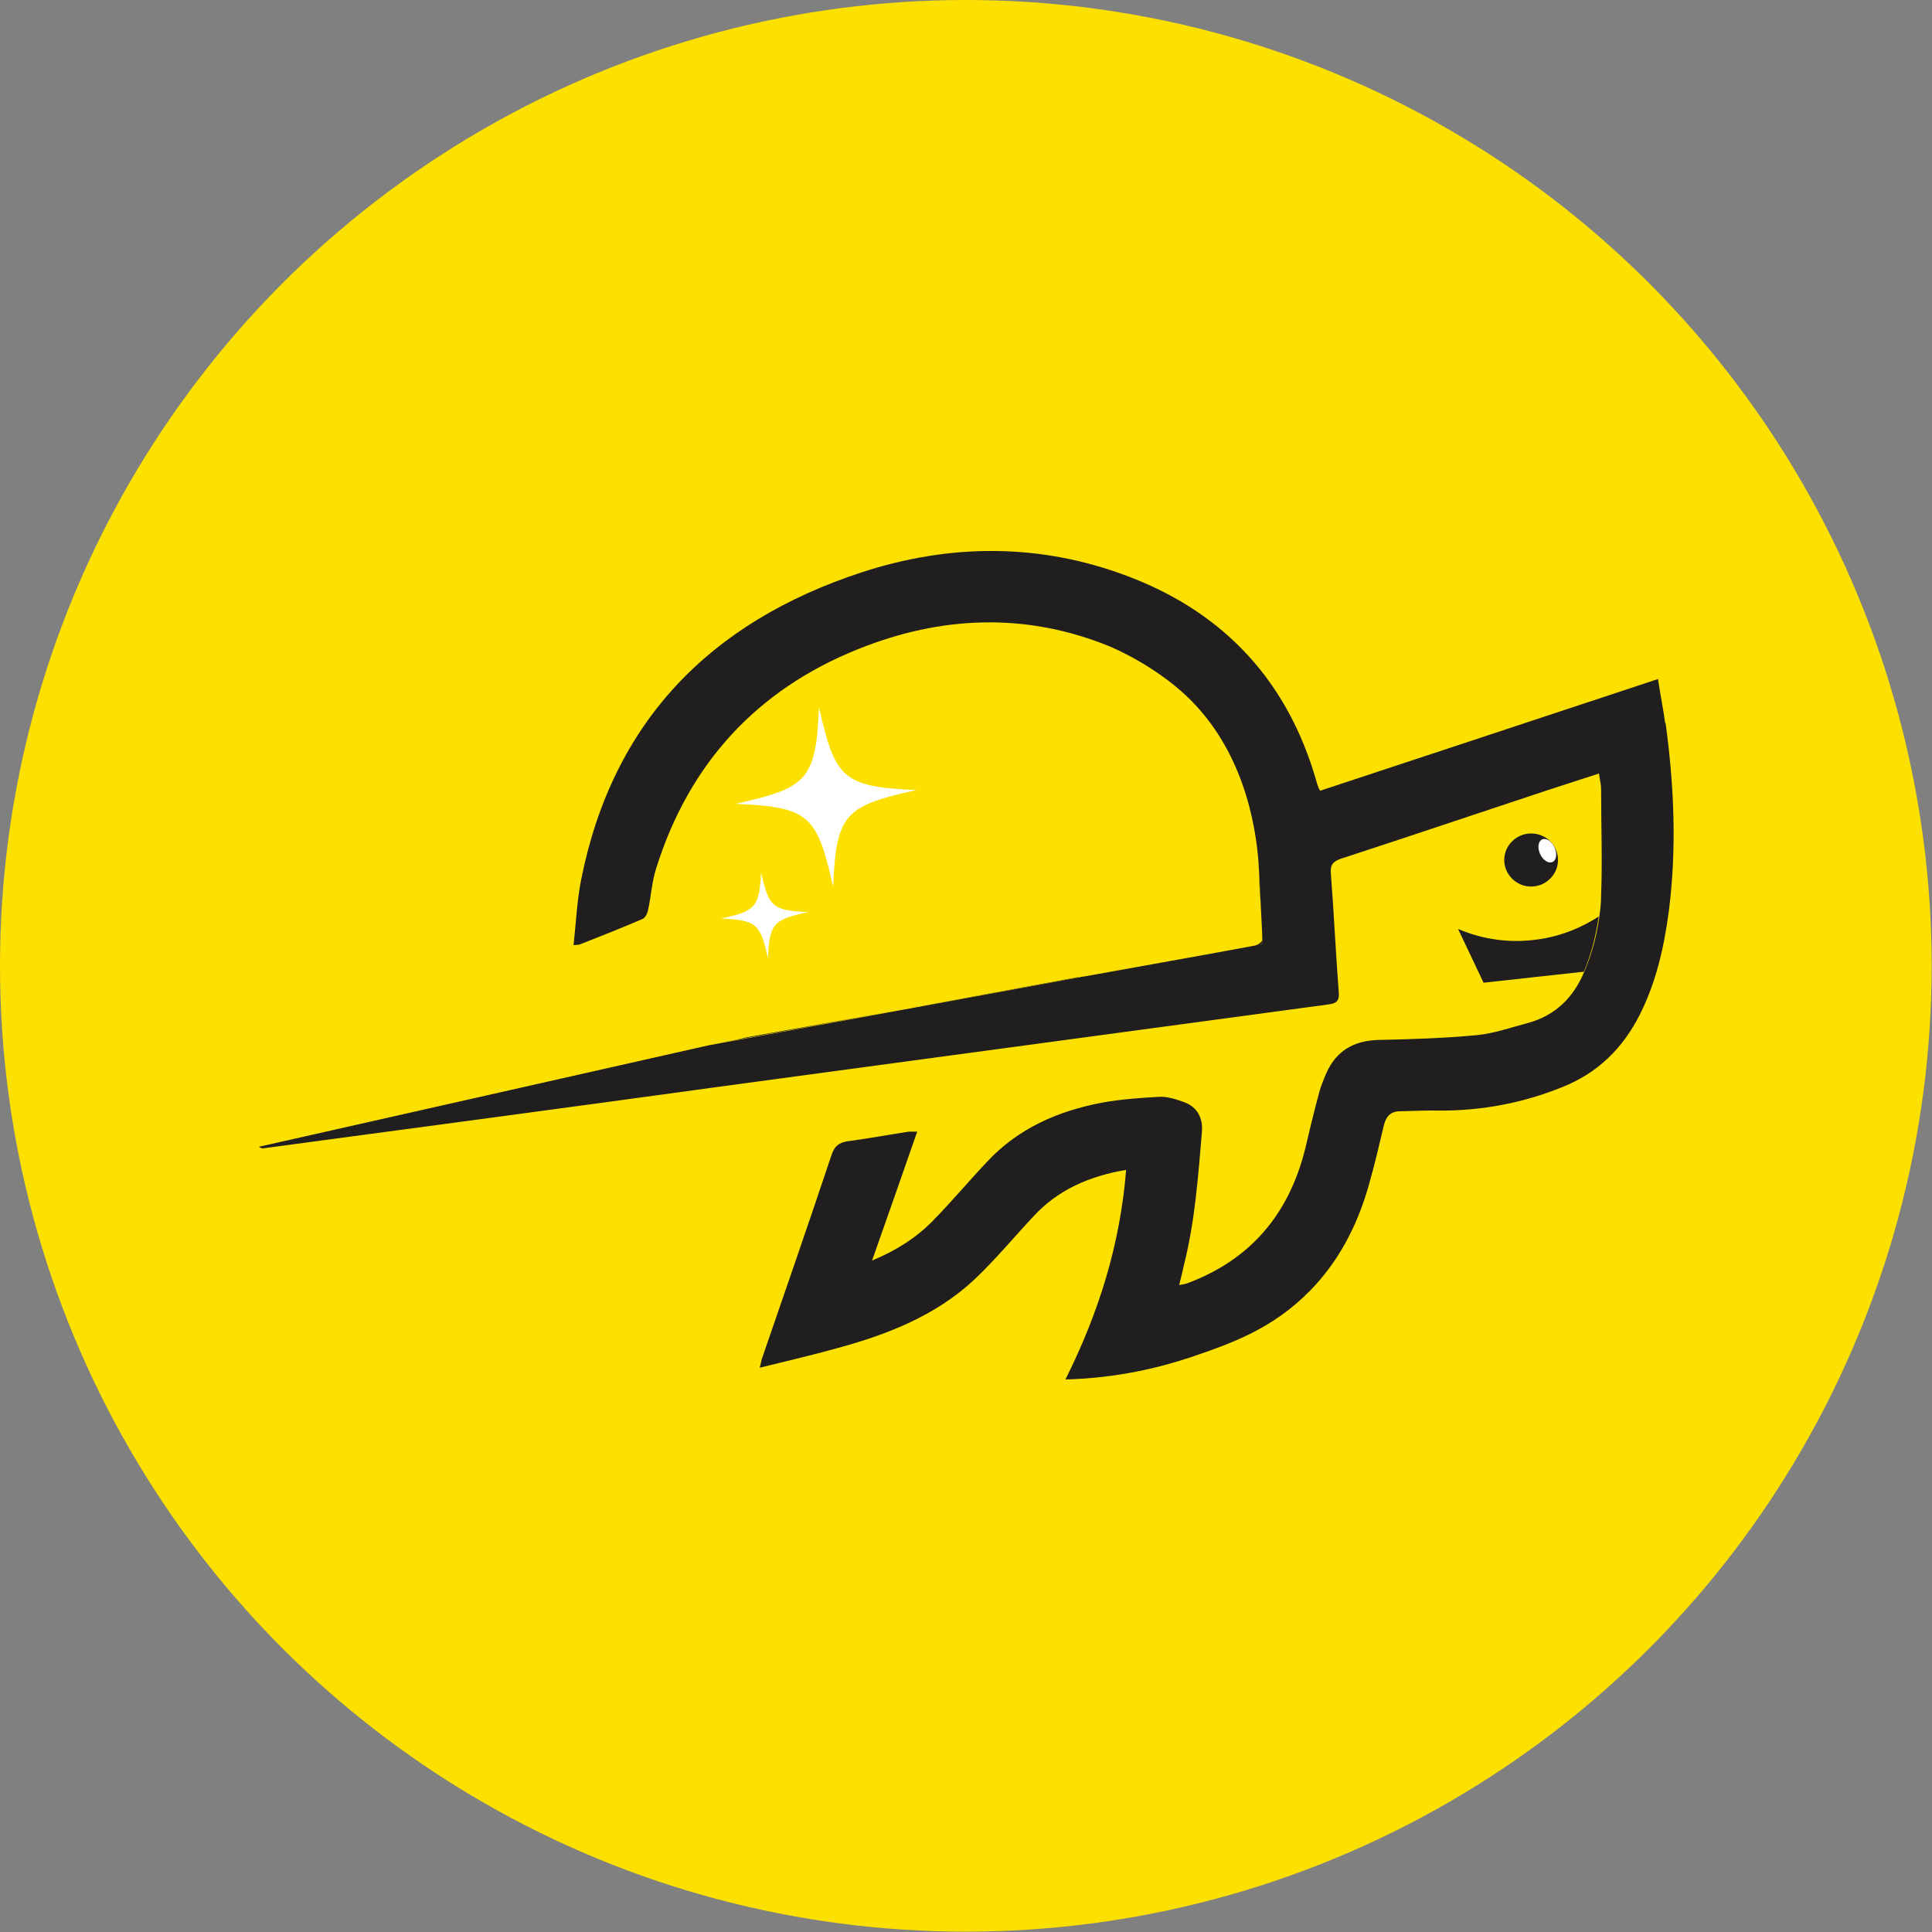
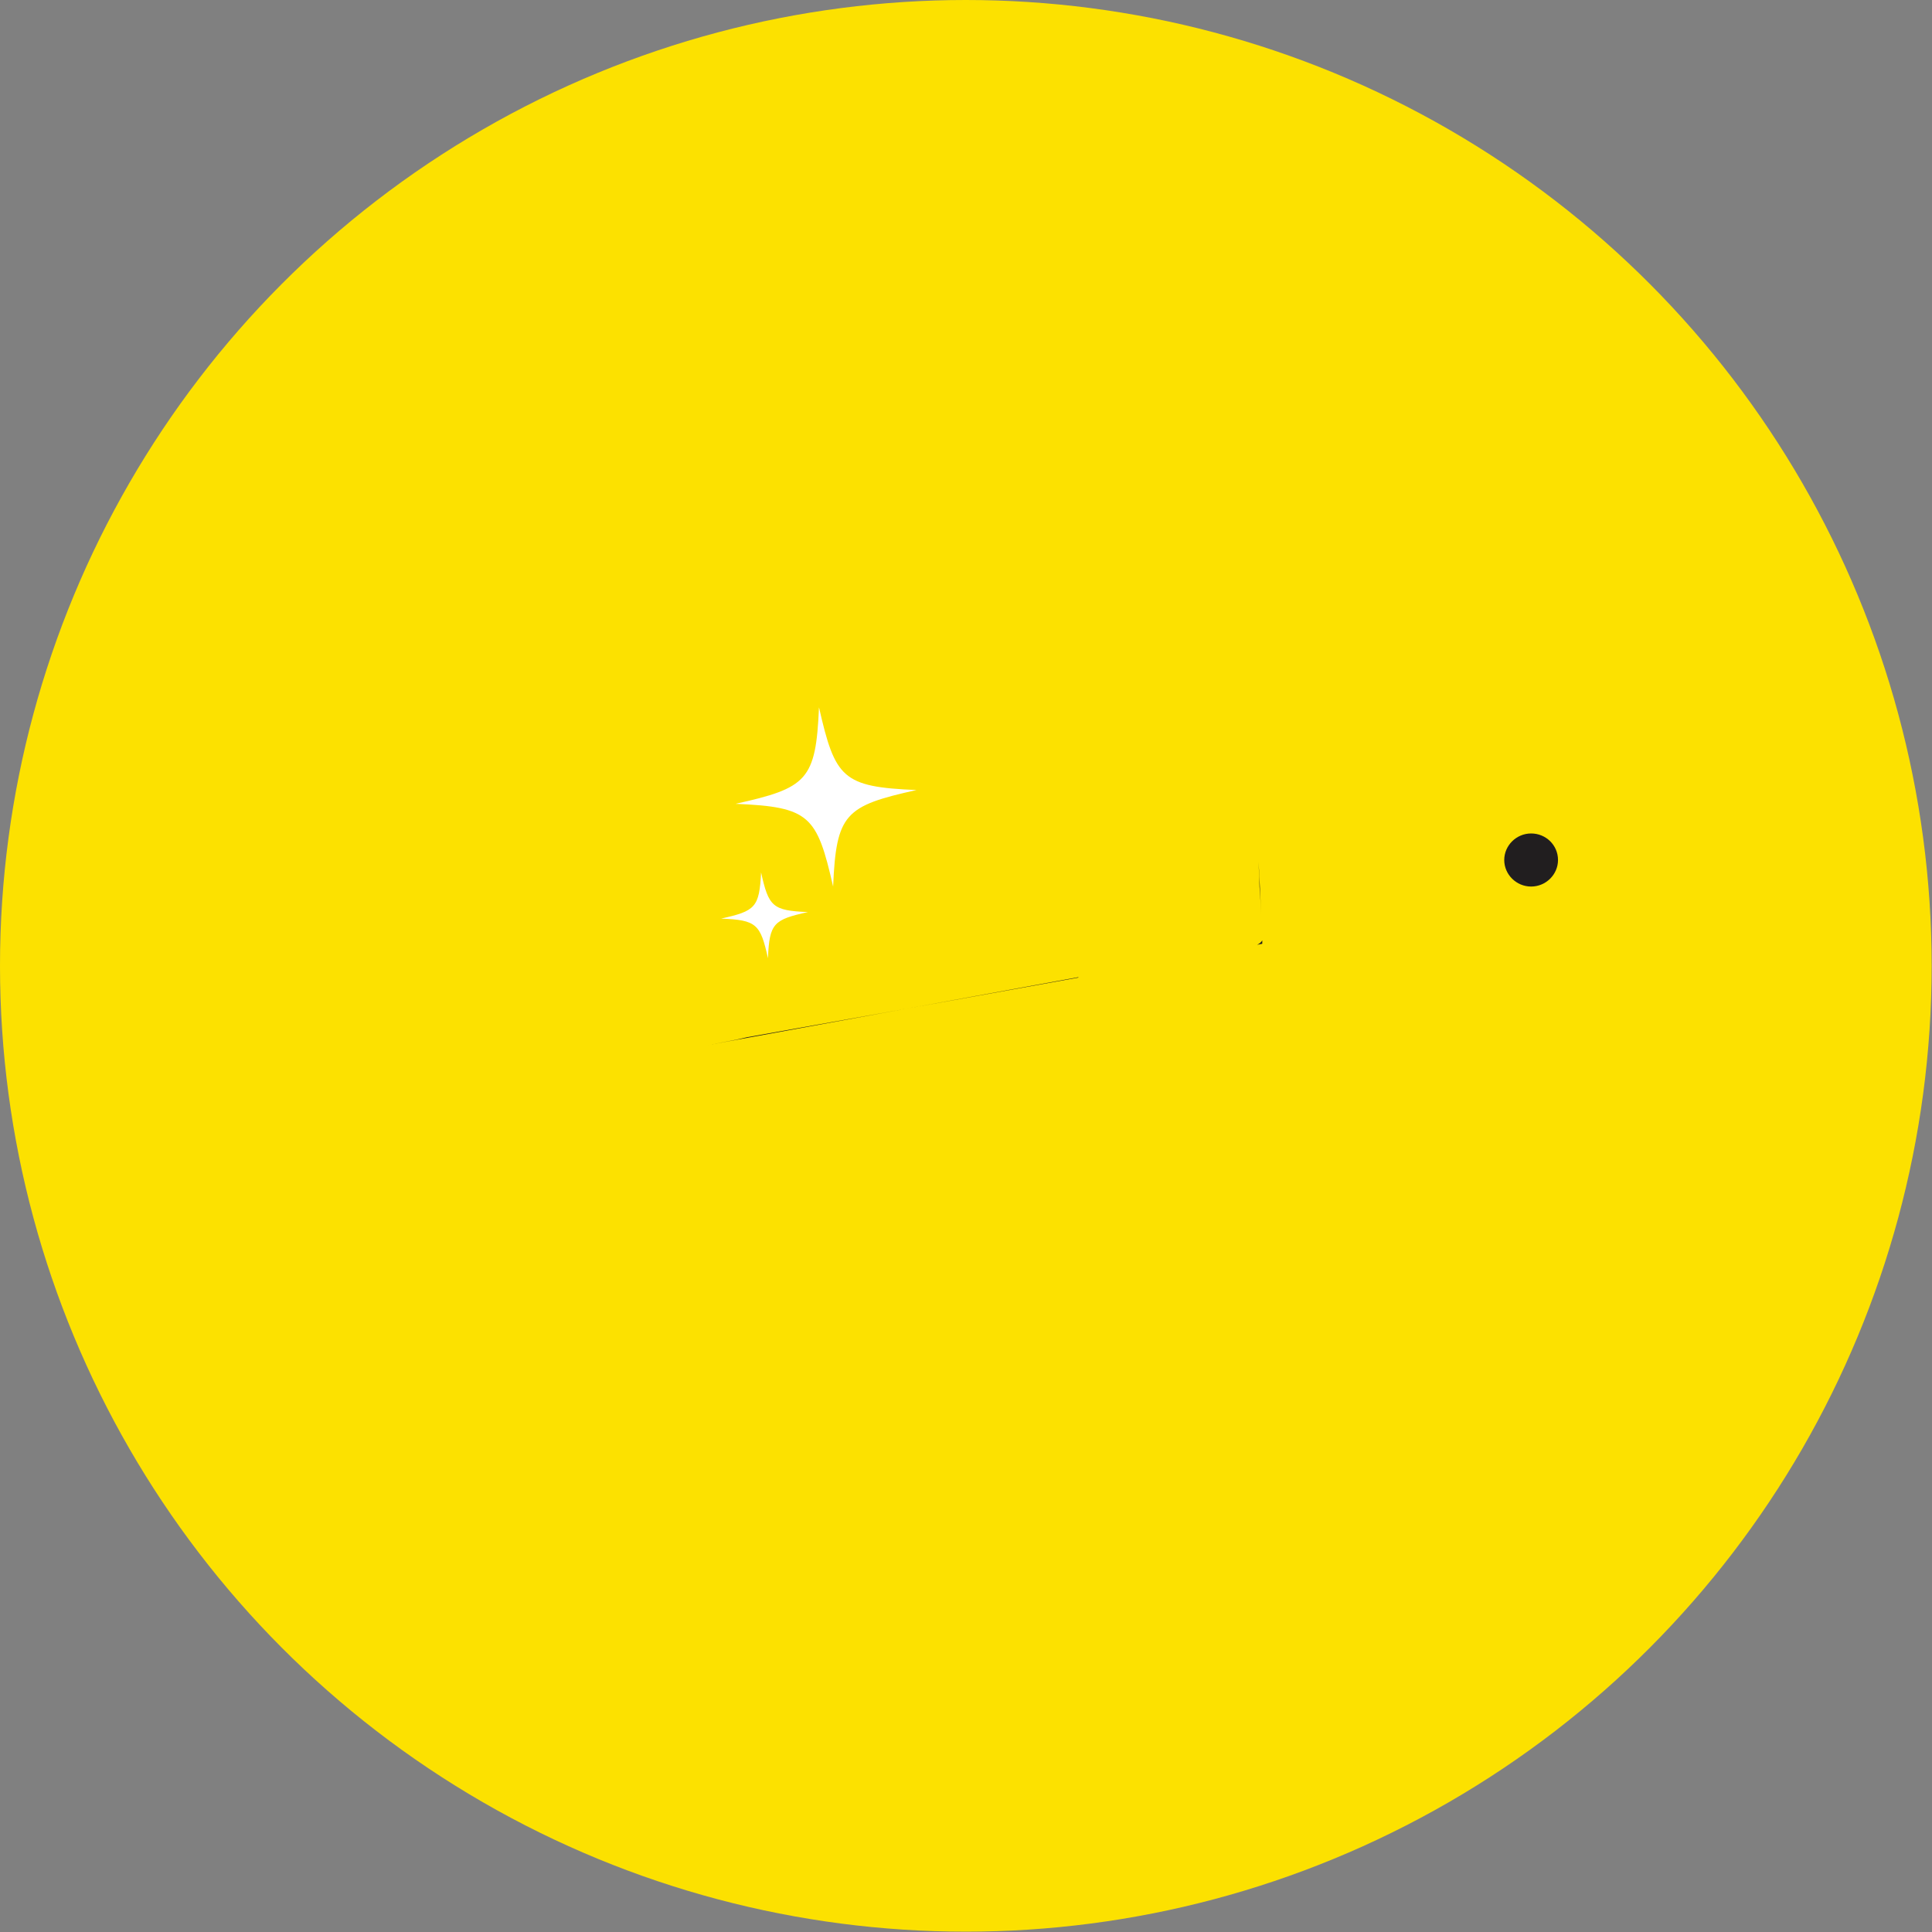
<svg xmlns="http://www.w3.org/2000/svg" id="Layer_2" data-name="Layer 2" viewBox="0 0 56.05 56.05">
  <rect x="0" y="0" width="56.05" height="56.05" fill="#808080" stroke="none" />
  <defs>
    <style>
      .cls-1 {
        fill: none;
      }

      .cls-2 {
        fill-rule: evenodd;
      }

      .cls-2, .cls-3 {
        fill: #fff;
      }

      .cls-4 {
        fill: #fce100;
      }

      .cls-5 {
        fill: #211e1f;
      }
    </style>
  </defs>
  <g id="Layer_1-2" data-name="Layer 1">
    <g>
      <circle class="cls-4" cx="28.02" cy="28.02" r="28.02" />
      <g>
        <g>
          <path class="cls-1" d="M31.45,28.33c1.66-.3,3.32-.6,4.97-.9.01,0,.03,0,.05-.02l-5.18.95c.05,0,.11-.02.16-.03Z" />
-           <path class="cls-1" d="M36.62,27.27c0-.24-.02-.47-.03-.72.01.32.02.59.03.74,0,0,0-.01,0-.02Z" />
+           <path class="cls-1" d="M36.62,27.27c0-.24-.02-.47-.03-.72.01.32.02.59.03.74,0,0,0-.01,0-.02" />
          <path class="cls-5" d="M45.2,24.95c0-.43-.35-.77-.78-.77s-.78.35-.78.77.35.77.78.77.78-.35.78-.77Z" />
-           <path class="cls-5" d="M44.49,27.27c-1.02.12-1.82-.16-2.19-.32.25.52.49,1.04.74,1.56.97-.11,1.94-.21,2.91-.32,0,0,0,0,0,0,.22-.52.35-1.05.43-1.6-.42.27-1.06.59-1.89.68Z" />
-           <path class="cls-5" d="M48.31,20.98c-.06-.42-.14-.83-.21-1.28-3.3,1.09-6.55,2.17-9.8,3.24-.04-.07-.05-.09-.06-.12-.02-.05-.04-.11-.05-.16-.82-2.86-2.63-4.85-5.41-5.92-2.57-.99-5.21-.98-7.8-.13-4.38,1.44-7.21,4.33-8.12,8.91-.12.61-.15,1.25-.22,1.9.11-.01.15-.01.18-.02.61-.24,1.22-.48,1.82-.74.08-.03.14-.16.16-.25.09-.41.11-.83.24-1.23.95-3.02,2.91-5.17,5.86-6.35,2.39-.96,4.84-1.07,7.26-.09.25.1,1.36.6,2.27,1.46,1.61,1.53,1.99,3.64,2.08,4.8h0c.02.21.05.94.08,1.54.01.24.03.48.03.72,0,0,0,.01,0,.02,0,.06,0,.1,0,.1l-.15.03s-.03.01-.05.02c-1.66.31-3.32.6-4.97.9-.05,0-.11.02-.16.03l-10.75,1.97h0c-4.34.98-8.68,1.96-13.03,2.94.07.05.11.05.16.04,1.91-.26,3.82-.51,5.74-.77,2.55-.34,5.1-.69,7.66-1.04,3.08-.42,6.16-.83,9.25-1.25,2.74-.37,5.48-.74,8.22-1.11.23-.03.32-.1.3-.35-.09-1.15-.14-2.3-.23-3.45-.02-.25.06-.35.3-.43,1.99-.65,3.98-1.32,5.97-1.98.49-.16.99-.32,1.51-.49.02.18.06.31.06.45,0,1.03.04,2.06,0,3.09,0,.2-.02.4-.05.59-.07.55-.21,1.08-.43,1.6,0,0,0,0,0,0-.31.76-.84,1.29-1.65,1.51-.49.13-.97.3-1.47.35-.95.09-1.9.12-2.86.14-.71.02-1.22.31-1.51.96-.08.19-.16.38-.21.57-.15.55-.28,1.1-.41,1.65-.47,1.86-1.56,3.18-3.39,3.87-.07.03-.15.04-.26.06.06-.23.1-.41.14-.59.32-1.27.41-2.57.52-3.86.03-.39-.13-.72-.53-.86-.22-.08-.47-.16-.7-.15-.56.03-1.12.07-1.67.17-1.27.24-2.42.74-3.32,1.7-.54.57-1.04,1.17-1.59,1.73-.48.49-1.06.86-1.76,1.15.45-1.28.88-2.5,1.31-3.74-.11,0-.17,0-.24,0-.59.09-1.18.2-1.78.28-.27.04-.39.16-.47.41-.66,1.97-1.34,3.94-2.02,5.91-.02.07-.03.15-.06.25.77-.19,1.5-.36,2.22-.56,1.48-.4,2.89-.95,4.02-2.01.6-.57,1.13-1.21,1.7-1.82.72-.78,1.63-1.17,2.69-1.35-.17,2.15-.79,4.14-1.76,6.08,1.54-.04,2.77-.36,3.59-.63,1.21-.41,2.42-.83,3.52-1.96.77-.79,1.33-1.79,1.68-3.01.17-.59.31-1.19.45-1.78.06-.25.2-.4.46-.4.39-.01.79-.03,1.18-.02,1.22,0,2.39-.22,3.53-.68,1.03-.41,1.75-1.12,2.24-2.08.48-.94.71-1.95.85-2.99.24-1.84.16-3.67-.09-5.5Z" />
          <path class="cls-5" d="M36.47,27.41l.15-.03s0-.04,0-.1c-.02.04-.08.1-.15.13Z" />
          <path class="cls-5" d="M31.29,28.36c-1.92.35-3.83.69-5.75,1.04-1.29.23-2.57.46-3.86.69-.21.05-.44.1-.67.14-.15.03-.31.06-.48.09h0s10.75-1.97,10.75-1.97Z" />
          <path class="cls-5" d="M36.59,26.55c-.03-.6-.06-1.33-.08-1.54h0c.02.32.03.57.03.71.02.29.04.56.05.83Z" />
-           <ellipse class="cls-3" cx="44.89" cy="24.68" rx=".23" ry=".36" transform="translate(-6.21 21.07) rotate(-24.76)" />
        </g>
        <path class="cls-2" d="M24.17,25.72c-.47-2.06-.68-2.31-2.83-2.4,2.07-.46,2.33-.68,2.42-2.8.47,2.06.68,2.31,2.83,2.4-2.07.46-2.33.68-2.42,2.8Z" />
        <path class="cls-2" d="M22.28,27.8c-.22-.99-.33-1.11-1.36-1.15.99-.22,1.11-.32,1.16-1.34.22.99.33,1.11,1.36,1.15-.99.22-1.12.32-1.16,1.34Z" />
      </g>
    </g>
  </g>
</svg>